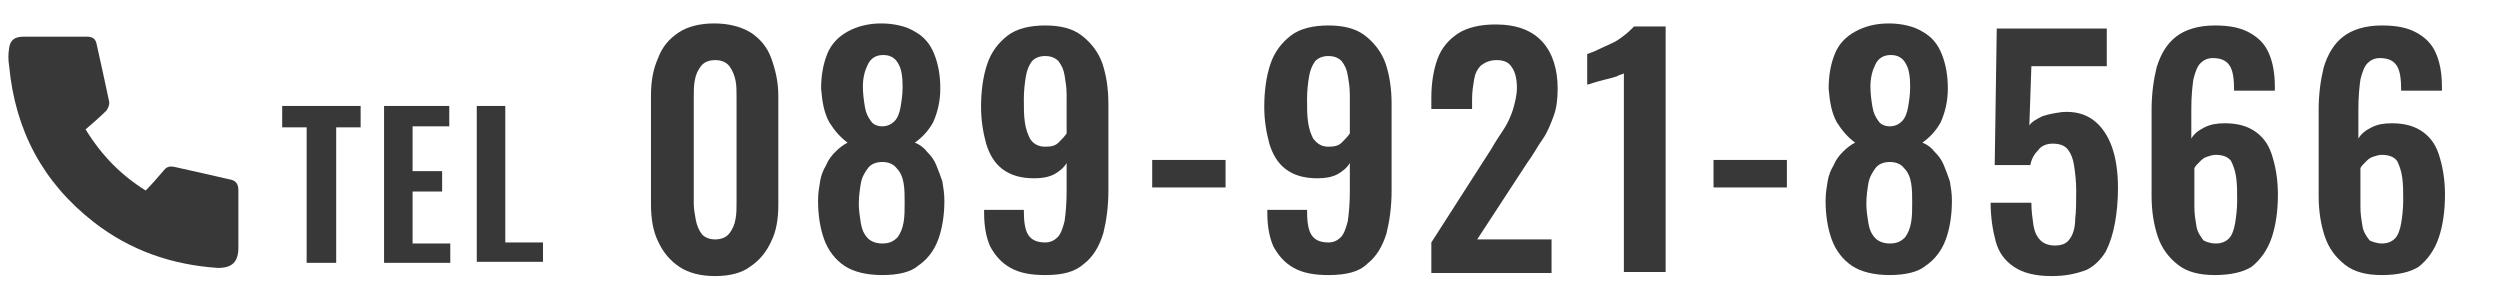
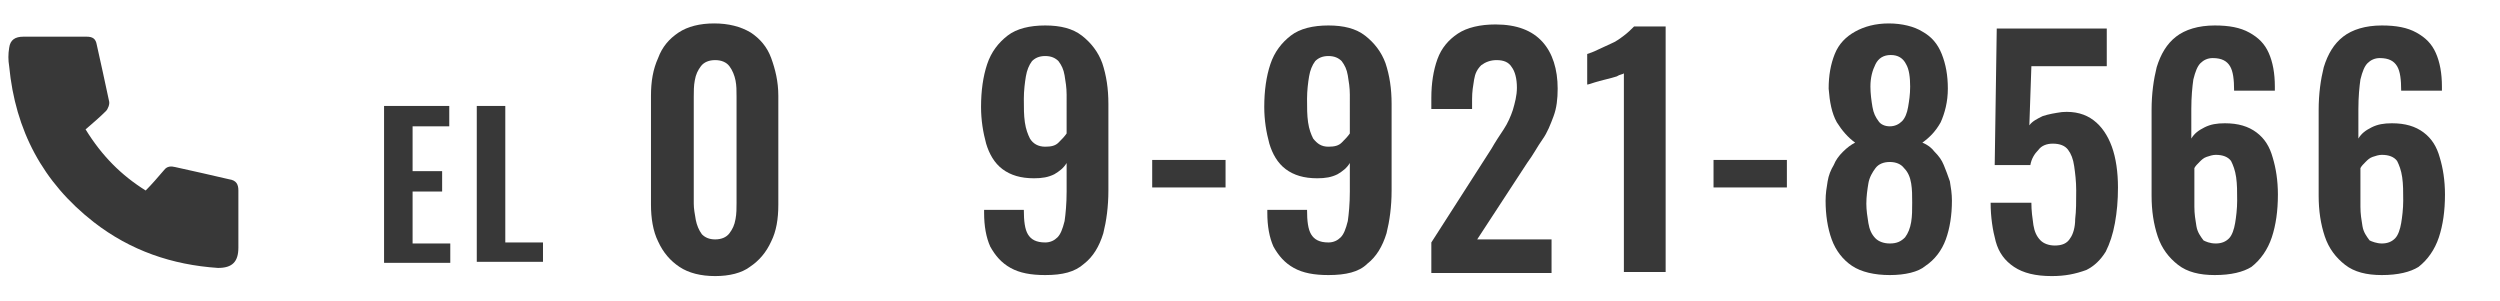
<svg xmlns="http://www.w3.org/2000/svg" version="1.1" id="レイヤー_1" x="0px" y="0px" width="245.4px" height="29.5px" viewBox="0 0 245.4 29.5" style="enable-background:new 0 0 245.4 29.5;" xml:space="preserve">
  <style type="text/css">
	.st0{fill:#383838;}
</style>
  <g>
    <g>
      <g>
-         <path class="st0" d="M30.1,25.8V12.5h-2.4v-2.1h7.7v2.1H33v13.3H30.1z" />
        <path class="st0" d="M37.7,25.8V10.4h6.4v2h-3.6v4.4h2.9v2h-2.9v5.1h3.7v1.9H37.7z" />
        <path class="st0" d="M46.8,25.8V10.4h2.8v13.4h3.7v1.9H46.8z" />
      </g>
    </g>
    <g>
      <g>
        <g>
          <path class="st0" d="M70.2,27.1c-1.4,0-2.6-0.3-3.5-0.9c-0.9-0.6-1.6-1.4-2.1-2.5c-0.5-1-0.7-2.3-0.7-3.6V9.4      c0-1.4,0.2-2.6,0.7-3.7c0.4-1.1,1.1-1.9,2-2.5c0.9-0.6,2.1-0.9,3.5-0.9c1.4,0,2.6,0.3,3.6,0.9c0.9,0.6,1.6,1.4,2,2.5      c0.4,1.1,0.7,2.3,0.7,3.7v10.7c0,1.4-0.2,2.6-0.7,3.6c-0.5,1.1-1.2,1.9-2.1,2.5C72.8,26.8,71.6,27.1,70.2,27.1z M70.2,23.5      c0.6,0,1.1-0.2,1.4-0.6c0.3-0.4,0.5-0.8,0.6-1.4c0.1-0.5,0.1-1.1,0.1-1.6V9.5c0-0.6,0-1.1-0.1-1.6c-0.1-0.5-0.3-1-0.6-1.4      c-0.3-0.4-0.8-0.6-1.4-0.6c-0.6,0-1.1,0.2-1.4,0.6c-0.3,0.4-0.5,0.8-0.6,1.4c-0.1,0.5-0.1,1.1-0.1,1.6V20c0,0.5,0.1,1,0.2,1.6      c0.1,0.5,0.3,1,0.6,1.4C69.2,23.3,69.6,23.5,70.2,23.5z" />
-           <path class="st0" d="M86.6,27c-1.5,0-2.8-0.3-3.7-0.9c-0.9-0.6-1.6-1.5-2-2.6c-0.4-1.1-0.6-2.4-0.6-3.8c0-0.7,0.1-1.3,0.2-1.9      c0.1-0.6,0.3-1.1,0.6-1.6c0.2-0.5,0.5-0.9,0.9-1.3c0.4-0.4,0.8-0.7,1.2-0.9c-0.7-0.5-1.3-1.2-1.8-2c-0.5-0.9-0.7-2-0.8-3.3      c0-1.3,0.2-2.4,0.6-3.4c0.4-1,1.1-1.7,2-2.2c0.9-0.5,2-0.8,3.3-0.8c1.3,0,2.5,0.3,3.3,0.8c0.9,0.5,1.5,1.2,1.9,2.2      c0.4,1,0.6,2.1,0.6,3.4c0,1.3-0.3,2.4-0.7,3.3c-0.5,0.9-1.1,1.5-1.8,2c0.5,0.2,0.9,0.5,1.2,0.9c0.4,0.4,0.7,0.8,0.9,1.3      c0.2,0.5,0.4,1,0.6,1.6c0.1,0.6,0.2,1.2,0.2,1.9c0,1.4-0.2,2.7-0.6,3.8c-0.4,1.1-1.1,2-2,2.6C89.4,26.7,88.2,27,86.6,27z       M86.6,23.9c0.7,0,1.1-0.2,1.5-0.6c0.3-0.4,0.5-0.9,0.6-1.5c0.1-0.6,0.1-1.2,0.1-1.9c0-0.7,0-1.3-0.1-1.9      c-0.1-0.6-0.3-1.1-0.7-1.5c-0.3-0.4-0.8-0.6-1.4-0.6c-0.6,0-1.1,0.2-1.4,0.6c-0.3,0.4-0.6,0.9-0.7,1.5c-0.1,0.6-0.2,1.3-0.2,2      c0,0.6,0.1,1.3,0.2,1.9c0.1,0.6,0.3,1.1,0.7,1.5C85.5,23.7,86,23.9,86.6,23.9z M86.6,12.4c0.5,0,0.9-0.2,1.2-0.5      c0.3-0.3,0.5-0.8,0.6-1.4c0.1-0.6,0.2-1.2,0.2-2c0-0.9-0.1-1.7-0.4-2.2c-0.3-0.6-0.8-0.9-1.5-0.9c-0.7,0-1.2,0.3-1.5,0.9      c-0.3,0.6-0.5,1.3-0.5,2.2c0,0.7,0.1,1.4,0.2,2c0.1,0.6,0.3,1,0.6,1.4C85.7,12.2,86.1,12.4,86.6,12.4z" />
          <path class="st0" d="M102.6,27c-1.4,0-2.5-0.2-3.4-0.7c-0.9-0.5-1.5-1.2-2-2.1c-0.4-0.9-0.6-2-0.6-3.3c0,0,0-0.1,0-0.1      c0-0.1,0-0.1,0-0.2h3.9c0,1.1,0.1,1.9,0.4,2.4c0.3,0.5,0.8,0.8,1.7,0.8c0.5,0,0.9-0.2,1.2-0.5c0.3-0.3,0.5-0.8,0.7-1.6      c0.1-0.7,0.2-1.7,0.2-2.9V16c-0.3,0.5-0.7,0.8-1.2,1.1c-0.6,0.3-1.2,0.4-2,0.4c-1.3,0-2.3-0.3-3.1-0.9c-0.8-0.6-1.3-1.5-1.6-2.5      c-0.3-1.1-0.5-2.3-0.5-3.6c0-1.6,0.2-3,0.6-4.2s1.1-2.1,2-2.8c0.9-0.7,2.2-1,3.7-1c1.5,0,2.7,0.3,3.6,1c0.9,0.7,1.6,1.6,2,2.7      c0.4,1.2,0.6,2.5,0.6,4v8.5c0,1.6-0.2,3-0.5,4.2c-0.4,1.3-1,2.3-1.9,3C105.5,26.7,104.3,27,102.6,27z M102.6,14.4      c0.6,0,1-0.1,1.3-0.4s0.6-0.6,0.8-0.9V9.3c0-0.7-0.1-1.3-0.2-1.9c-0.1-0.6-0.3-1-0.6-1.4c-0.3-0.3-0.7-0.5-1.3-0.5      c-0.6,0-1,0.2-1.3,0.5c-0.3,0.4-0.5,0.9-0.6,1.5c-0.1,0.6-0.2,1.4-0.2,2.2c0,0.9,0,1.6,0.1,2.3c0.1,0.7,0.3,1.2,0.5,1.6      C101.4,14.1,101.9,14.4,102.6,14.4z" />
          <path class="st0" d="M113.1,18.4v-2.7h7.2v2.7H113.1z" />
          <path class="st0" d="M130.4,27c-1.4,0-2.5-0.2-3.4-0.7c-0.9-0.5-1.5-1.2-2-2.1c-0.4-0.9-0.6-2-0.6-3.3c0,0,0-0.1,0-0.1      c0-0.1,0-0.1,0-0.2h3.9c0,1.1,0.1,1.9,0.4,2.4c0.3,0.5,0.8,0.8,1.7,0.8c0.5,0,0.9-0.2,1.2-0.5c0.3-0.3,0.5-0.8,0.7-1.6      c0.1-0.7,0.2-1.7,0.2-2.9V16c-0.3,0.5-0.7,0.8-1.2,1.1c-0.6,0.3-1.2,0.4-2,0.4c-1.3,0-2.3-0.3-3.1-0.9c-0.8-0.6-1.3-1.5-1.6-2.5      c-0.3-1.1-0.5-2.3-0.5-3.6c0-1.6,0.2-3,0.6-4.2c0.4-1.2,1.1-2.1,2-2.8c0.9-0.7,2.2-1,3.7-1c1.5,0,2.7,0.3,3.6,1      c0.9,0.7,1.6,1.6,2,2.7c0.4,1.2,0.6,2.5,0.6,4v8.5c0,1.6-0.2,3-0.5,4.2c-0.4,1.3-1,2.3-1.9,3C133.4,26.7,132.1,27,130.4,27z       M130.4,14.4c0.6,0,1-0.1,1.3-0.4c0.3-0.3,0.6-0.6,0.8-0.9V9.3c0-0.7-0.1-1.3-0.2-1.9c-0.1-0.6-0.3-1-0.6-1.4      c-0.3-0.3-0.7-0.5-1.3-0.5c-0.6,0-1,0.2-1.3,0.5c-0.3,0.4-0.5,0.9-0.6,1.5c-0.1,0.6-0.2,1.4-0.2,2.2c0,0.9,0,1.6,0.1,2.3      c0.1,0.7,0.3,1.2,0.5,1.6C129.3,14.1,129.7,14.4,130.4,14.4z" />
          <path class="st0" d="M140.5,26.7v-2.9l5.9-9.2c0.4-0.7,0.8-1.3,1.2-1.9c0.4-0.6,0.7-1.3,0.9-1.9c0.2-0.7,0.4-1.4,0.4-2.2      c0-0.9-0.2-1.6-0.5-2c-0.3-0.5-0.8-0.7-1.5-0.7c-0.6,0-1.1,0.2-1.5,0.5c-0.4,0.4-0.6,0.8-0.7,1.4c-0.1,0.6-0.2,1.2-0.2,1.9v1h-4      V9.6c0-1.4,0.2-2.7,0.6-3.8c0.4-1.1,1.1-1.9,2-2.5c0.9-0.6,2.2-0.9,3.7-0.9c2.1,0,3.6,0.6,4.6,1.7s1.5,2.7,1.5,4.6      c0,1-0.1,1.9-0.4,2.7c-0.3,0.8-0.6,1.6-1.1,2.3c-0.5,0.7-0.9,1.5-1.5,2.3l-4.9,7.5h7.3v3.3H140.5z" />
          <path class="st0" d="M159.4,26.7V7.2c-0.1,0.1-0.4,0.1-0.7,0.3c-0.3,0.1-0.7,0.2-1.1,0.3c-0.4,0.1-0.8,0.2-1.1,0.3      c-0.3,0.1-0.6,0.2-0.7,0.2V5.3c0.3-0.1,0.6-0.2,1-0.4c0.4-0.2,0.9-0.4,1.3-0.6c0.5-0.2,0.9-0.5,1.3-0.8c0.4-0.3,0.7-0.6,1-0.9      h3.1v24.1H159.4z" />
          <path class="st0" d="M168.2,18.4v-2.7h7.2v2.7H168.2z" />
          <path class="st0" d="M185.5,27c-1.5,0-2.8-0.3-3.7-0.9c-0.9-0.6-1.6-1.5-2-2.6c-0.4-1.1-0.6-2.4-0.6-3.8c0-0.7,0.1-1.3,0.2-1.9      c0.1-0.6,0.3-1.1,0.6-1.6c0.2-0.5,0.5-0.9,0.9-1.3c0.4-0.4,0.8-0.7,1.2-0.9c-0.7-0.5-1.3-1.2-1.8-2c-0.5-0.9-0.7-2-0.8-3.3      c0-1.3,0.2-2.4,0.6-3.4c0.4-1,1.1-1.7,2-2.2c0.9-0.5,2-0.8,3.3-0.8c1.3,0,2.5,0.3,3.3,0.8c0.9,0.5,1.5,1.2,1.9,2.2      c0.4,1,0.6,2.1,0.6,3.4c0,1.3-0.3,2.4-0.7,3.3c-0.5,0.9-1.1,1.5-1.8,2c0.5,0.2,0.9,0.5,1.2,0.9c0.4,0.4,0.7,0.8,0.9,1.3      s0.4,1,0.6,1.6c0.1,0.6,0.2,1.2,0.2,1.9c0,1.4-0.2,2.7-0.6,3.8c-0.4,1.1-1.1,2-2,2.6C188.3,26.7,187,27,185.5,27z M185.5,23.9      c0.7,0,1.1-0.2,1.5-0.6c0.3-0.4,0.5-0.9,0.6-1.5c0.1-0.6,0.1-1.2,0.1-1.9c0-0.7,0-1.3-0.1-1.9c-0.1-0.6-0.3-1.1-0.7-1.5      c-0.3-0.4-0.8-0.6-1.4-0.6c-0.6,0-1.1,0.2-1.4,0.6c-0.3,0.4-0.6,0.9-0.7,1.5c-0.1,0.6-0.2,1.3-0.2,2c0,0.6,0.1,1.3,0.2,1.9      c0.1,0.6,0.3,1.1,0.7,1.5C184.4,23.7,184.9,23.9,185.5,23.9z M185.5,12.4c0.5,0,0.9-0.2,1.2-0.5c0.3-0.3,0.5-0.8,0.6-1.4      c0.1-0.6,0.2-1.2,0.2-2c0-0.9-0.1-1.7-0.4-2.2c-0.3-0.6-0.8-0.9-1.5-0.9c-0.7,0-1.2,0.3-1.5,0.9c-0.3,0.6-0.5,1.3-0.5,2.2      c0,0.7,0.1,1.4,0.2,2c0.1,0.6,0.3,1,0.6,1.4C184.6,12.2,185,12.4,185.5,12.4z" />
          <path class="st0" d="M201.4,27.1c-1.6,0-2.8-0.3-3.7-0.9c-0.9-0.6-1.5-1.4-1.8-2.5c-0.3-1.1-0.5-2.4-0.5-3.8h4      c0,0.8,0.1,1.5,0.2,2.2c0.1,0.6,0.3,1.1,0.7,1.5c0.3,0.3,0.8,0.5,1.4,0.5c0.7,0,1.2-0.2,1.5-0.7c0.3-0.4,0.5-1.1,0.5-1.9      c0.1-0.8,0.1-1.7,0.1-2.8c0-0.9-0.1-1.7-0.2-2.4c-0.1-0.7-0.3-1.2-0.6-1.6c-0.3-0.4-0.8-0.6-1.5-0.6c-0.6,0-1.1,0.2-1.4,0.6      c-0.4,0.4-0.7,0.9-0.8,1.5h-3.5l0.2-13.4h10.8v3.7h-7.4l-0.2,5.8c0.3-0.4,0.7-0.6,1.3-0.9c0.6-0.2,1.2-0.3,1.9-0.4      c1.3-0.1,2.3,0.2,3.1,0.8c0.8,0.6,1.4,1.5,1.8,2.6c0.4,1.1,0.6,2.5,0.6,4c0,1.3-0.1,2.4-0.3,3.5c-0.2,1.1-0.5,2-0.9,2.8      c-0.5,0.8-1.1,1.4-1.9,1.8C203.7,26.9,202.7,27.1,201.4,27.1z" />
          <path class="st0" d="M217.4,27c-1.5,0-2.7-0.3-3.6-1c-0.9-0.7-1.6-1.6-2-2.8c-0.4-1.2-0.6-2.5-0.6-4v-8.4c0-1.6,0.2-3,0.5-4.2      c0.4-1.3,1-2.3,1.9-3c0.9-0.7,2.2-1.1,3.8-1.1c1.4,0,2.5,0.2,3.4,0.7c0.9,0.5,1.5,1.1,1.9,2c0.4,0.9,0.6,2,0.6,3.3      c0,0.1,0,0.1,0,0.2c0,0.1,0,0.1,0,0.2h-4c0-1.1-0.1-1.9-0.4-2.4s-0.8-0.8-1.7-0.8c-0.5,0-0.9,0.2-1.2,0.5      c-0.3,0.3-0.5,0.8-0.7,1.6c-0.1,0.7-0.2,1.7-0.2,2.9v2.9c0.3-0.5,0.7-0.8,1.3-1.1s1.2-0.4,2-0.4c1.3,0,2.3,0.3,3.1,0.9      c0.8,0.6,1.3,1.4,1.6,2.5c0.3,1,0.5,2.2,0.5,3.6c0,1.6-0.2,3-0.6,4.2c-0.4,1.2-1.1,2.2-2,2.9C220.2,26.7,219,27,217.4,27z       M217.5,23.9c0.6,0,1-0.2,1.3-0.5s0.5-0.9,0.6-1.5c0.1-0.6,0.2-1.4,0.2-2.2c0-0.9,0-1.6-0.1-2.3c-0.1-0.7-0.3-1.2-0.5-1.6      c-0.3-0.4-0.8-0.6-1.5-0.6c-0.3,0-0.6,0.1-0.9,0.2c-0.3,0.1-0.5,0.3-0.7,0.5c-0.2,0.2-0.4,0.4-0.5,0.6v3.8      c0,0.7,0.1,1.3,0.2,1.9c0.1,0.6,0.4,1,0.7,1.4C216.5,23.7,216.9,23.9,217.5,23.9z" />
          <path class="st0" d="M233.8,27c-1.5,0-2.7-0.3-3.6-1c-0.9-0.7-1.6-1.6-2-2.8c-0.4-1.2-0.6-2.5-0.6-4v-8.4c0-1.6,0.2-3,0.5-4.2      c0.4-1.3,1-2.3,1.9-3c0.9-0.7,2.2-1.1,3.8-1.1c1.4,0,2.5,0.2,3.4,0.7c0.9,0.5,1.5,1.1,1.9,2c0.4,0.9,0.6,2,0.6,3.3      c0,0.1,0,0.1,0,0.2c0,0.1,0,0.1,0,0.2h-4c0-1.1-0.1-1.9-0.4-2.4s-0.8-0.8-1.7-0.8c-0.5,0-0.9,0.2-1.2,0.5      c-0.3,0.3-0.5,0.8-0.7,1.6c-0.1,0.7-0.2,1.7-0.2,2.9v2.9c0.3-0.5,0.7-0.8,1.3-1.1s1.2-0.4,2-0.4c1.3,0,2.3,0.3,3.1,0.9      c0.8,0.6,1.3,1.4,1.6,2.5c0.3,1,0.5,2.2,0.5,3.6c0,1.6-0.2,3-0.6,4.2c-0.4,1.2-1.1,2.2-2,2.9C236.6,26.7,235.4,27,233.8,27z       M233.8,23.9c0.6,0,1-0.2,1.3-0.5s0.5-0.9,0.6-1.5c0.1-0.6,0.2-1.4,0.2-2.2c0-0.9,0-1.6-0.1-2.3c-0.1-0.7-0.3-1.2-0.5-1.6      c-0.3-0.4-0.8-0.6-1.5-0.6c-0.3,0-0.6,0.1-0.9,0.2c-0.3,0.1-0.5,0.3-0.7,0.5c-0.2,0.2-0.4,0.4-0.5,0.6v3.8      c0,0.7,0.1,1.3,0.2,1.9c0.1,0.6,0.4,1,0.7,1.4C232.8,23.7,233.3,23.9,233.8,23.9z" />
        </g>
      </g>
      <g>
        <g>
          <path class="st0" d="M8.4,12.7c1.6,2.6,3.5,4.5,5.9,6c0.6-0.6,1.2-1.3,1.8-2c0.3-0.4,0.7-0.4,1.1-0.3c1.8,0.4,3.6,0.8,5.3,1.2      c0.7,0.1,0.9,0.5,0.9,1.1c0,1.9,0,3.8,0,5.6c0,1.4-0.6,2-2,2c-4.5-0.3-8.6-1.7-12.2-4.5c-5-3.9-7.7-9-8.3-15.3      c-0.1-0.6-0.1-1.2,0-1.8c0.1-0.8,0.6-1.1,1.4-1.1c2.1,0,4.1,0,6.2,0c0.6,0,0.9,0.2,1,0.8c0.4,1.8,0.8,3.6,1.2,5.5      c0.1,0.3-0.1,0.8-0.3,1C9.8,11.5,9.1,12.1,8.4,12.7z" />
        </g>
      </g>
    </g>
  </g>
</svg>